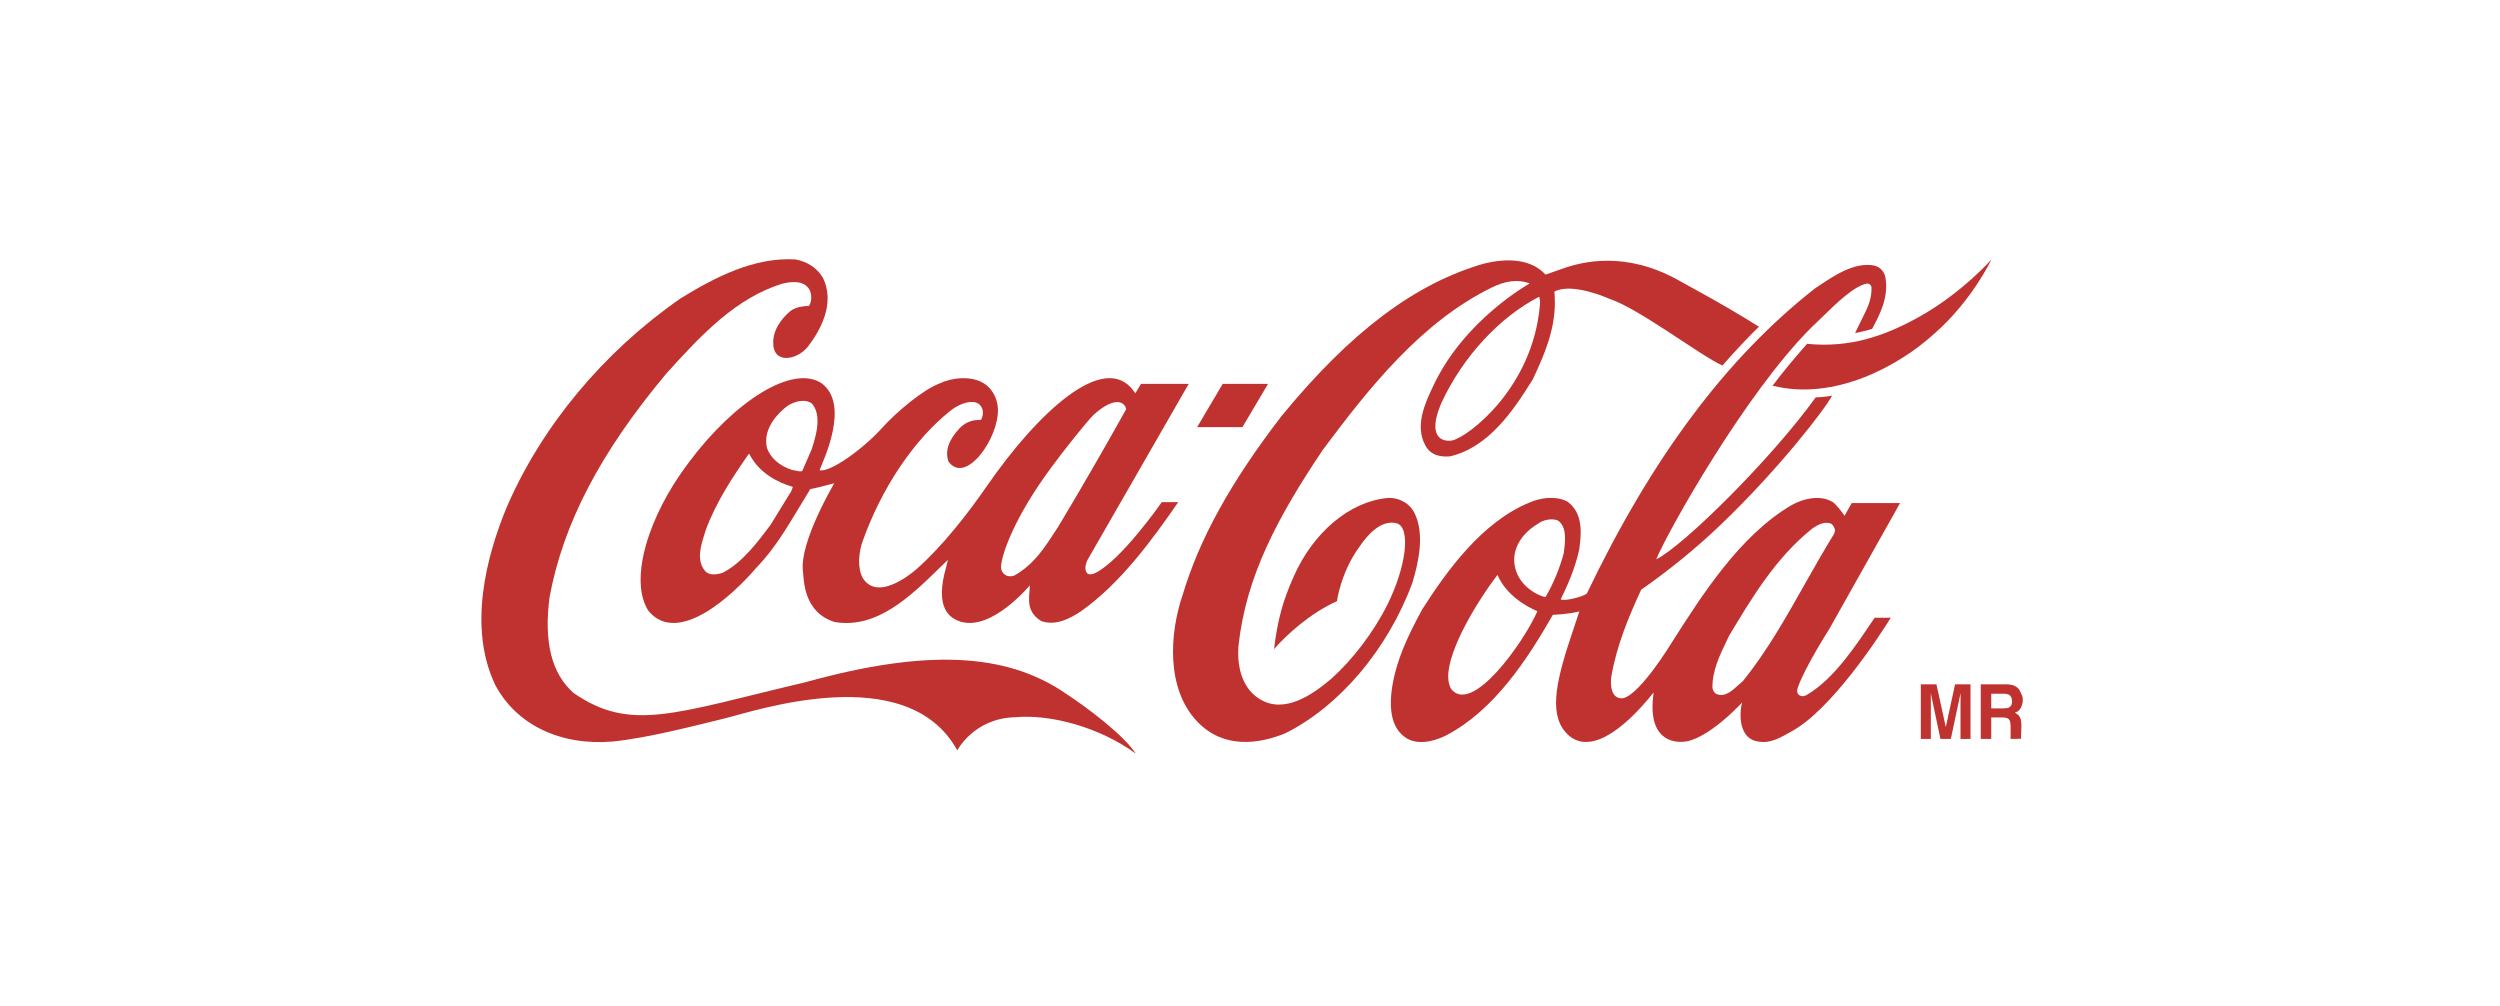
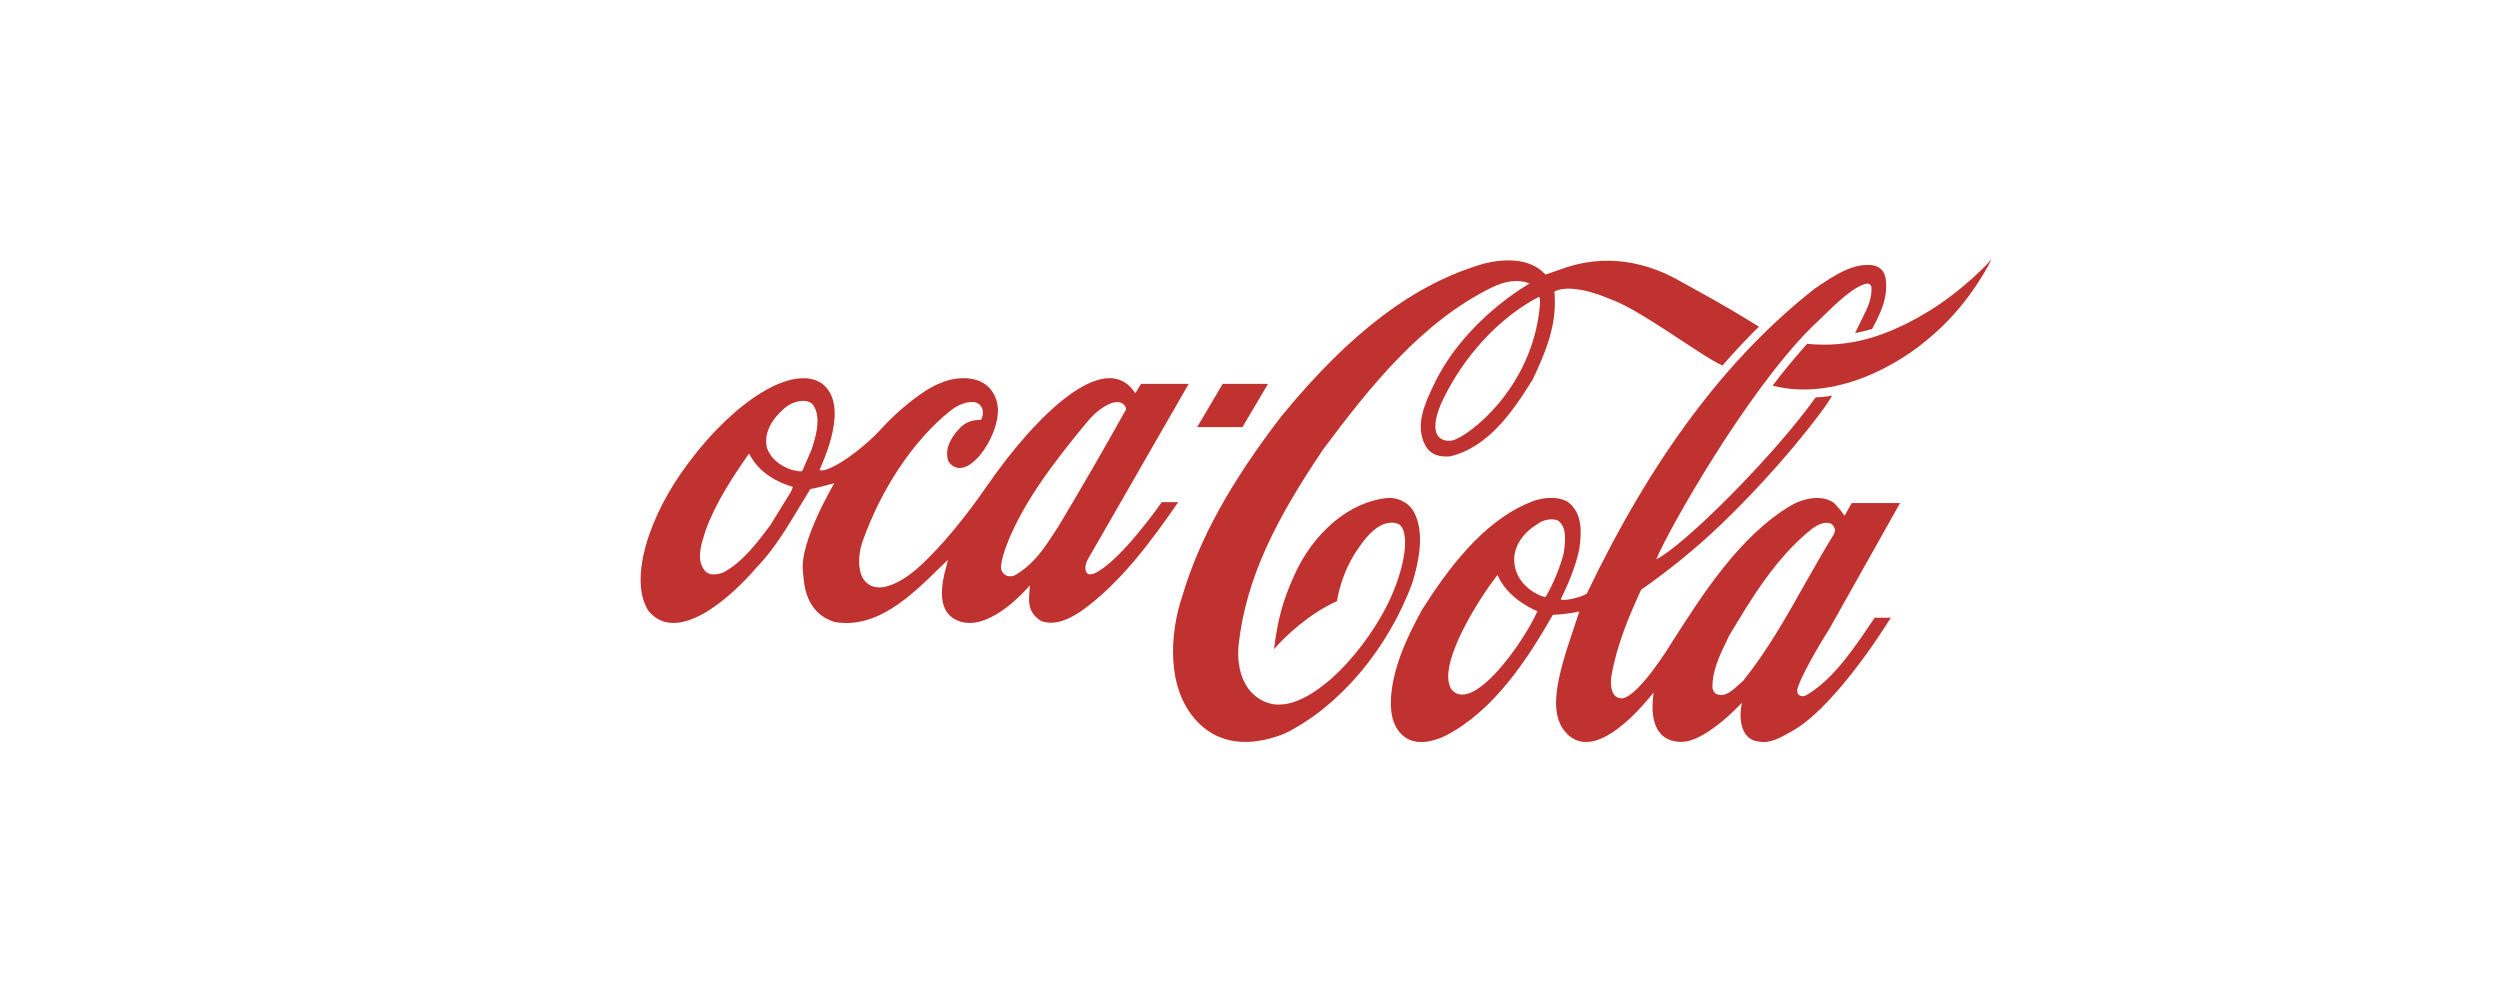
<svg xmlns="http://www.w3.org/2000/svg" width="405" height="163" viewBox="0 0 405 163" fill="none">
  <rect width="405" height="163" fill="white" />
-   <path fill-rule="evenodd" clip-rule="evenodd" d="M326.31 111.086C326.624 111.22 326.894 111.422 327.111 111.713C327.647 112.72 327.699 113.033 327.699 113.368C327.699 113.794 327.598 114.219 327.399 114.622C327.198 115.025 326.87 115.315 326.409 115.472C326.796 115.651 327.065 115.876 327.225 116.189C327.387 116.479 327.468 116.927 327.468 117.554C327.468 118.561 327.375 119.546 327.404 119.68L325.706 119.702L325.726 118.471L325.716 117.643C325.708 117.084 325.609 116.704 325.423 116.501C325.237 116.323 324.889 116.234 324.376 116.234H322.58V119.702H320.881V110.862H324.965C325.547 110.862 325.997 110.951 326.31 111.086ZM322.58 112.384V114.756H324.551C324.944 114.756 325.237 114.712 325.432 114.622C325.778 114.466 325.952 114.13 325.952 113.637C325.952 113.101 325.785 112.742 325.45 112.541C325.261 112.452 324.98 112.384 324.603 112.384H322.58ZM316.721 110.862H319.222V119.702H317.603V113.727L317.614 112.273L316.037 119.702H314.349L312.783 112.273L312.796 113.727V119.702H311.175V110.862H313.704L315.22 117.8L316.721 110.862Z" fill="#C0322F" />
-   <path fill-rule="evenodd" clip-rule="evenodd" d="M171.929 111.869C162.826 106.006 150.472 104.976 130.549 110.505C109.31 115.495 102.229 118.694 92.929 112.272C89.356 109.116 88.076 104.036 89.032 96.718C91.251 84.79 97.246 73.31 107.894 60.577C113.839 53.953 119.352 48.268 126.633 45.986C132.213 44.554 131.691 48.94 131.016 49.567C130.303 49.567 129.108 49.679 128.182 50.283C127.431 50.864 125.37 52.745 125.26 55.273C125.101 59.144 129.108 58.339 130.835 56.213C132.697 53.819 135.45 49.231 133.285 44.957C132.377 43.434 130.809 42.383 128.862 42.025C122.195 41.644 115.987 44.822 110.257 48.336C97.724 57.041 87.7 69.103 82.027 82.307C78.757 90.274 75.799 101.687 80.233 110.974C83.662 117.419 90.782 120.843 99.276 120.127C105.235 119.5 112.438 117.575 117.283 116.412C122.129 115.248 146.931 106.722 155.08 121.56C155.08 121.56 157.79 116.301 164.561 116.188C170.129 115.674 178.161 117.799 184.01 122.096C182.062 119.164 176.538 114.845 171.929 111.869Z" fill="#C0322F" />
  <path fill-rule="evenodd" clip-rule="evenodd" d="M133.078 62.076C128.44 59.034 119.116 64.852 111.648 74.832C104.82 83.784 101.871 94.19 105.08 99.002C109.854 104.663 118.716 96.428 122.484 92.019L122.969 91.505C125.533 88.753 127.513 85.44 129.429 82.262C129.429 82.262 131.191 79.353 131.274 79.219C132.363 79.018 133.674 78.704 135.152 78.279C135.13 78.345 129.498 87.812 130.072 92.512C130.252 93.944 130.115 99.18 135.228 100.77C142.042 101.911 147.483 96.629 152.284 91.93C152.284 91.93 153.101 91.146 153.564 90.7C153.447 91.169 153.295 91.795 153.295 91.795C151.3 98.733 153.988 100.188 155.671 100.724C160.754 102.202 166.828 94.817 166.847 94.817C166.69 97.144 166.229 99.069 168.682 100.613C170.997 101.441 173.339 100.21 175.12 99.024C181.534 94.504 186.701 87.387 190.875 81.345H188.212C188.181 81.389 181.643 90.789 177.398 92.847C177.392 92.847 176.619 93.228 176.173 92.914C175.623 92.444 175.84 91.393 176.18 90.7C176.203 90.654 192.571 62.188 192.571 62.188H184.843C184.843 62.188 183.998 63.62 183.929 63.71C183.877 63.666 183.753 63.464 183.667 63.352C178.878 56.728 168.034 66.932 159.87 78.749C156.727 83.292 152.725 88.416 148.575 92.109C148.575 92.109 142.428 97.748 139.801 93.698C138.841 91.997 139.137 89.513 139.678 87.879C142.736 79.174 148.006 71.274 154.003 66.507C155.695 65.187 157.534 64.807 158.448 65.366C159.317 65.881 159.458 67.156 158.908 68.029C157.511 67.985 156.392 68.41 155.483 69.35C153.69 71.229 153.068 73.042 153.638 74.742C156.405 78.682 161.925 70.894 161.658 66.149C161.562 64.449 160.654 62.837 159.301 62.053C157.282 60.845 154.202 61.159 152.21 62.121C149.543 63.129 145.319 66.641 142.855 69.372C139.752 72.796 134.43 76.601 132.765 76.175C133.312 74.72 137.807 65.523 133.078 62.076ZM170.342 75.683C171.845 73.601 176.222 68.029 177.289 67.09C180.877 63.933 182.31 65.321 182.435 66.305C179.086 72.303 175.134 79.174 171.418 85.35C171.426 85.328 170.255 87.118 170.255 87.118C168.613 89.625 166.961 91.773 164.265 93.272C163.882 93.384 163.248 93.429 162.826 93.116C162.318 92.78 162.118 92.221 162.176 91.638C162.337 89.714 164.296 83.829 170.342 75.683ZM128.294 79.285C128.294 79.285 128.228 79.488 128.194 79.554C128.185 79.554 124.825 85.037 124.825 85.037C122.796 87.745 120.263 91.146 117.098 92.78C116.158 93.093 114.862 93.295 114.201 92.467C112.799 90.789 113.522 88.461 114.108 86.582L114.316 85.91C115.998 81.345 118.668 77.317 121.266 73.579C121.299 73.556 121.371 73.535 121.397 73.535C121.404 73.556 121.414 73.556 121.419 73.601C123.049 76.734 126.107 78.189 128.392 78.861C128.407 78.861 128.421 78.883 128.421 78.928C128.421 78.994 128.383 79.085 128.294 79.285ZM131.479 72.819C131.464 72.863 129.982 76.264 129.982 76.264C129.767 76.443 129.429 76.355 129.04 76.264L128.375 76.152C126.285 75.504 124.709 74.116 124.224 72.461C123.553 69.238 126.306 66.709 127.52 65.791C128.683 64.986 130.492 64.561 131.543 65.389C132.192 66.149 132.437 67.134 132.437 68.208C132.437 69.663 131.988 71.297 131.479 72.819Z" fill="#C0322F" />
  <path fill-rule="evenodd" clip-rule="evenodd" d="M229.191 83.201C228.445 81.591 226.676 80.561 224.791 80.673C218.669 81.232 212.678 86.268 209.535 93.496C207.886 97.211 206.984 100.277 206.393 105.155C208.298 102.962 212.181 99.359 216.587 97.389C216.587 97.389 217.188 92.712 220.246 88.55C221.402 86.827 223.718 84.051 226.318 84.79C228.59 85.552 227.792 91.84 224.772 97.926C222.539 102.402 219.121 106.878 215.66 109.967C212.602 112.563 208.078 115.696 204.119 113.278C201.626 111.802 200.354 108.713 200.623 104.73C201.814 93.428 206.958 83.805 214.321 72.841C221.911 62.658 230.278 52.208 241.551 46.633C243.85 45.47 245.98 45.203 247.82 45.919C247.82 45.919 237.237 51.736 232.195 62.501C230.912 65.231 229.127 68.924 230.923 72.192C231.863 73.892 233.532 74.026 234.873 73.936C241.055 72.504 245.051 66.73 248.313 61.45C250.205 57.443 251.888 53.461 251.888 49.029C251.888 48.492 251.861 47.776 251.815 47.239C254.768 45.672 260.825 48.447 260.825 48.447C265.558 50.014 275.637 57.734 279.037 59.211C280.695 57.287 283.419 54.377 284.955 52.924L282.733 51.558C279.176 49.387 275.418 47.328 271.717 45.291C263.315 40.704 256.474 42.315 252.994 43.569C251.626 44.06 250.376 44.487 250.376 44.487C247.792 41.666 243.556 41.935 240.434 42.696C229.208 45.919 218.785 53.773 207.609 67.402C199.394 78.076 194.297 87.297 191.58 96.405C189.487 102.537 188.851 111.556 193.961 116.904C198.306 121.447 204.067 120.462 208.136 118.829C216.952 114.487 224.875 105.133 228.822 94.368C229.772 91.169 230.831 86.647 229.191 83.201ZM249.459 49.476C248.293 62.859 237.891 70.714 235.317 71.34C233.758 71.653 231.095 70.961 233.472 65.343C236.97 57.778 242.944 51.356 249.354 48.067C249.509 48.627 249.505 48.983 249.459 49.476Z" fill="#C0322F" />
  <path fill-rule="evenodd" clip-rule="evenodd" d="M311.168 51.178C305.571 54.356 299.771 56.413 292.75 55.697C290.803 57.891 288.909 60.152 287.161 62.479C297.018 64.985 307.466 59.413 313.292 54.109C319.457 48.761 322.619 42.024 322.619 42.024C322.619 42.024 317.997 47.306 311.168 51.178Z" fill="#C0322F" />
  <path fill-rule="evenodd" clip-rule="evenodd" d="M205.419 62.188H198.077L193.938 69.192H201.276L205.419 62.188Z" fill="#C0322F" />
  <path fill-rule="evenodd" clip-rule="evenodd" d="M292.719 112.563C291.931 113.1 290.821 112.652 291.238 111.422C292.269 108.288 296.375 101.843 296.375 101.843L307.809 81.501H299.977C299.605 82.172 298.81 83.56 298.81 83.56C298.447 82.955 297.363 81.635 296.917 81.344C295.003 80.136 292.194 80.718 290.257 81.814C281.837 86.738 275.693 96.472 270.846 104.059C270.846 104.059 265.746 112.496 262.915 113.122C260.706 113.301 260.931 110.324 261.028 109.631C261.882 104.619 263.868 99.852 265.869 95.532C269.934 92.713 274.577 89.02 278.795 84.97C287.95 76.22 295.668 66.305 296.796 64.09C296.796 64.09 295.575 64.336 294.134 64.382C287.09 74.205 272.677 88.483 268.308 90.609C270.244 85.954 282.75 63.732 293.392 53.102L295.067 51.49C297.656 48.962 300.34 46.365 302.43 45.941C302.651 45.919 302.935 45.941 303.18 46.456C303.274 48.425 302.542 49.879 301.701 51.536L300.523 53.953C300.523 53.953 302.191 53.638 303.288 53.28C304.561 50.886 305.969 48.201 305.449 45.001C305.275 43.971 304.531 43.188 303.556 43.009C300.382 42.406 296.921 44.754 294.138 46.657L294.026 46.725C279.716 57.937 267.629 74.094 257.065 96.159C256.298 96.741 253.34 97.434 252.837 97.099C253.881 94.951 255.194 92.064 255.852 88.931C255.967 88.036 256.072 87.118 256.072 86.223C256.072 84.298 255.609 82.485 253.884 81.232C251.861 80.225 249.36 80.695 247.675 81.456C240.122 84.589 234.478 92.332 230.405 98.71C228.214 102.761 226.03 107.102 225.424 112.07C224.998 115.965 225.866 118.47 228.08 119.724C230.356 120.887 233.222 119.679 234.346 119.098C241.997 115.069 247.344 106.99 251.558 99.605C251.726 99.583 254.027 99.516 255.767 99.068C255.791 99.068 255.799 99.068 255.839 99.091C255.738 99.426 254.839 102.111 254.839 102.111C252.168 109.945 250.933 115.271 253.456 118.426C257.061 122.879 263.029 118.27 267.883 112.182C266.842 119.478 270.623 120.619 273.504 120.059C276.815 119.164 280.505 115.629 282.216 113.816C281.667 115.942 281.818 119.746 284.828 120.127C286.892 120.507 288.437 119.456 290.226 118.493C296.638 115.002 304.312 103.297 306.306 100.075H303.693C300.86 104.26 297.255 109.9 292.719 112.563ZM235.166 111.713C234.76 111.108 234.625 110.414 234.61 109.699C234.532 105.312 239.254 97.501 242.586 93.138C242.594 93.138 242.594 93.138 242.594 93.138C243.989 96.382 247.152 98.196 249.061 99.024C246.69 104.305 238.558 115.651 235.166 111.713ZM250.399 96.696C250.173 96.853 246.185 95.51 245.416 91.818C244.762 88.639 246.95 86.155 249.069 84.902C249.977 84.187 251.348 83.94 252.351 84.298C253.283 84.924 253.536 86.044 253.536 87.252C253.536 87.991 253.438 88.752 253.352 89.445C253.352 89.445 253.336 89.579 253.333 89.602C252.668 92.086 251.65 94.525 250.399 96.696ZM282.383 110.302C282.38 110.302 281.627 110.974 281.627 110.974C280.552 111.936 279.443 112.965 278.109 112.451C277.74 112.316 277.48 111.825 277.417 111.444C277.356 108.691 278.598 106.14 279.799 103.656L280.106 103.007C283.565 97.233 287.584 90.43 293.487 85.708C294.482 84.992 295.561 84.388 296.701 84.858C296.962 85.104 297.268 85.529 297.268 85.954C297.268 86.088 297.149 86.447 297.079 86.558C295.429 89.221 293.859 92.019 292.333 94.704C289.35 100.008 286.254 105.491 282.383 110.302Z" fill="#C0322F" />
</svg>